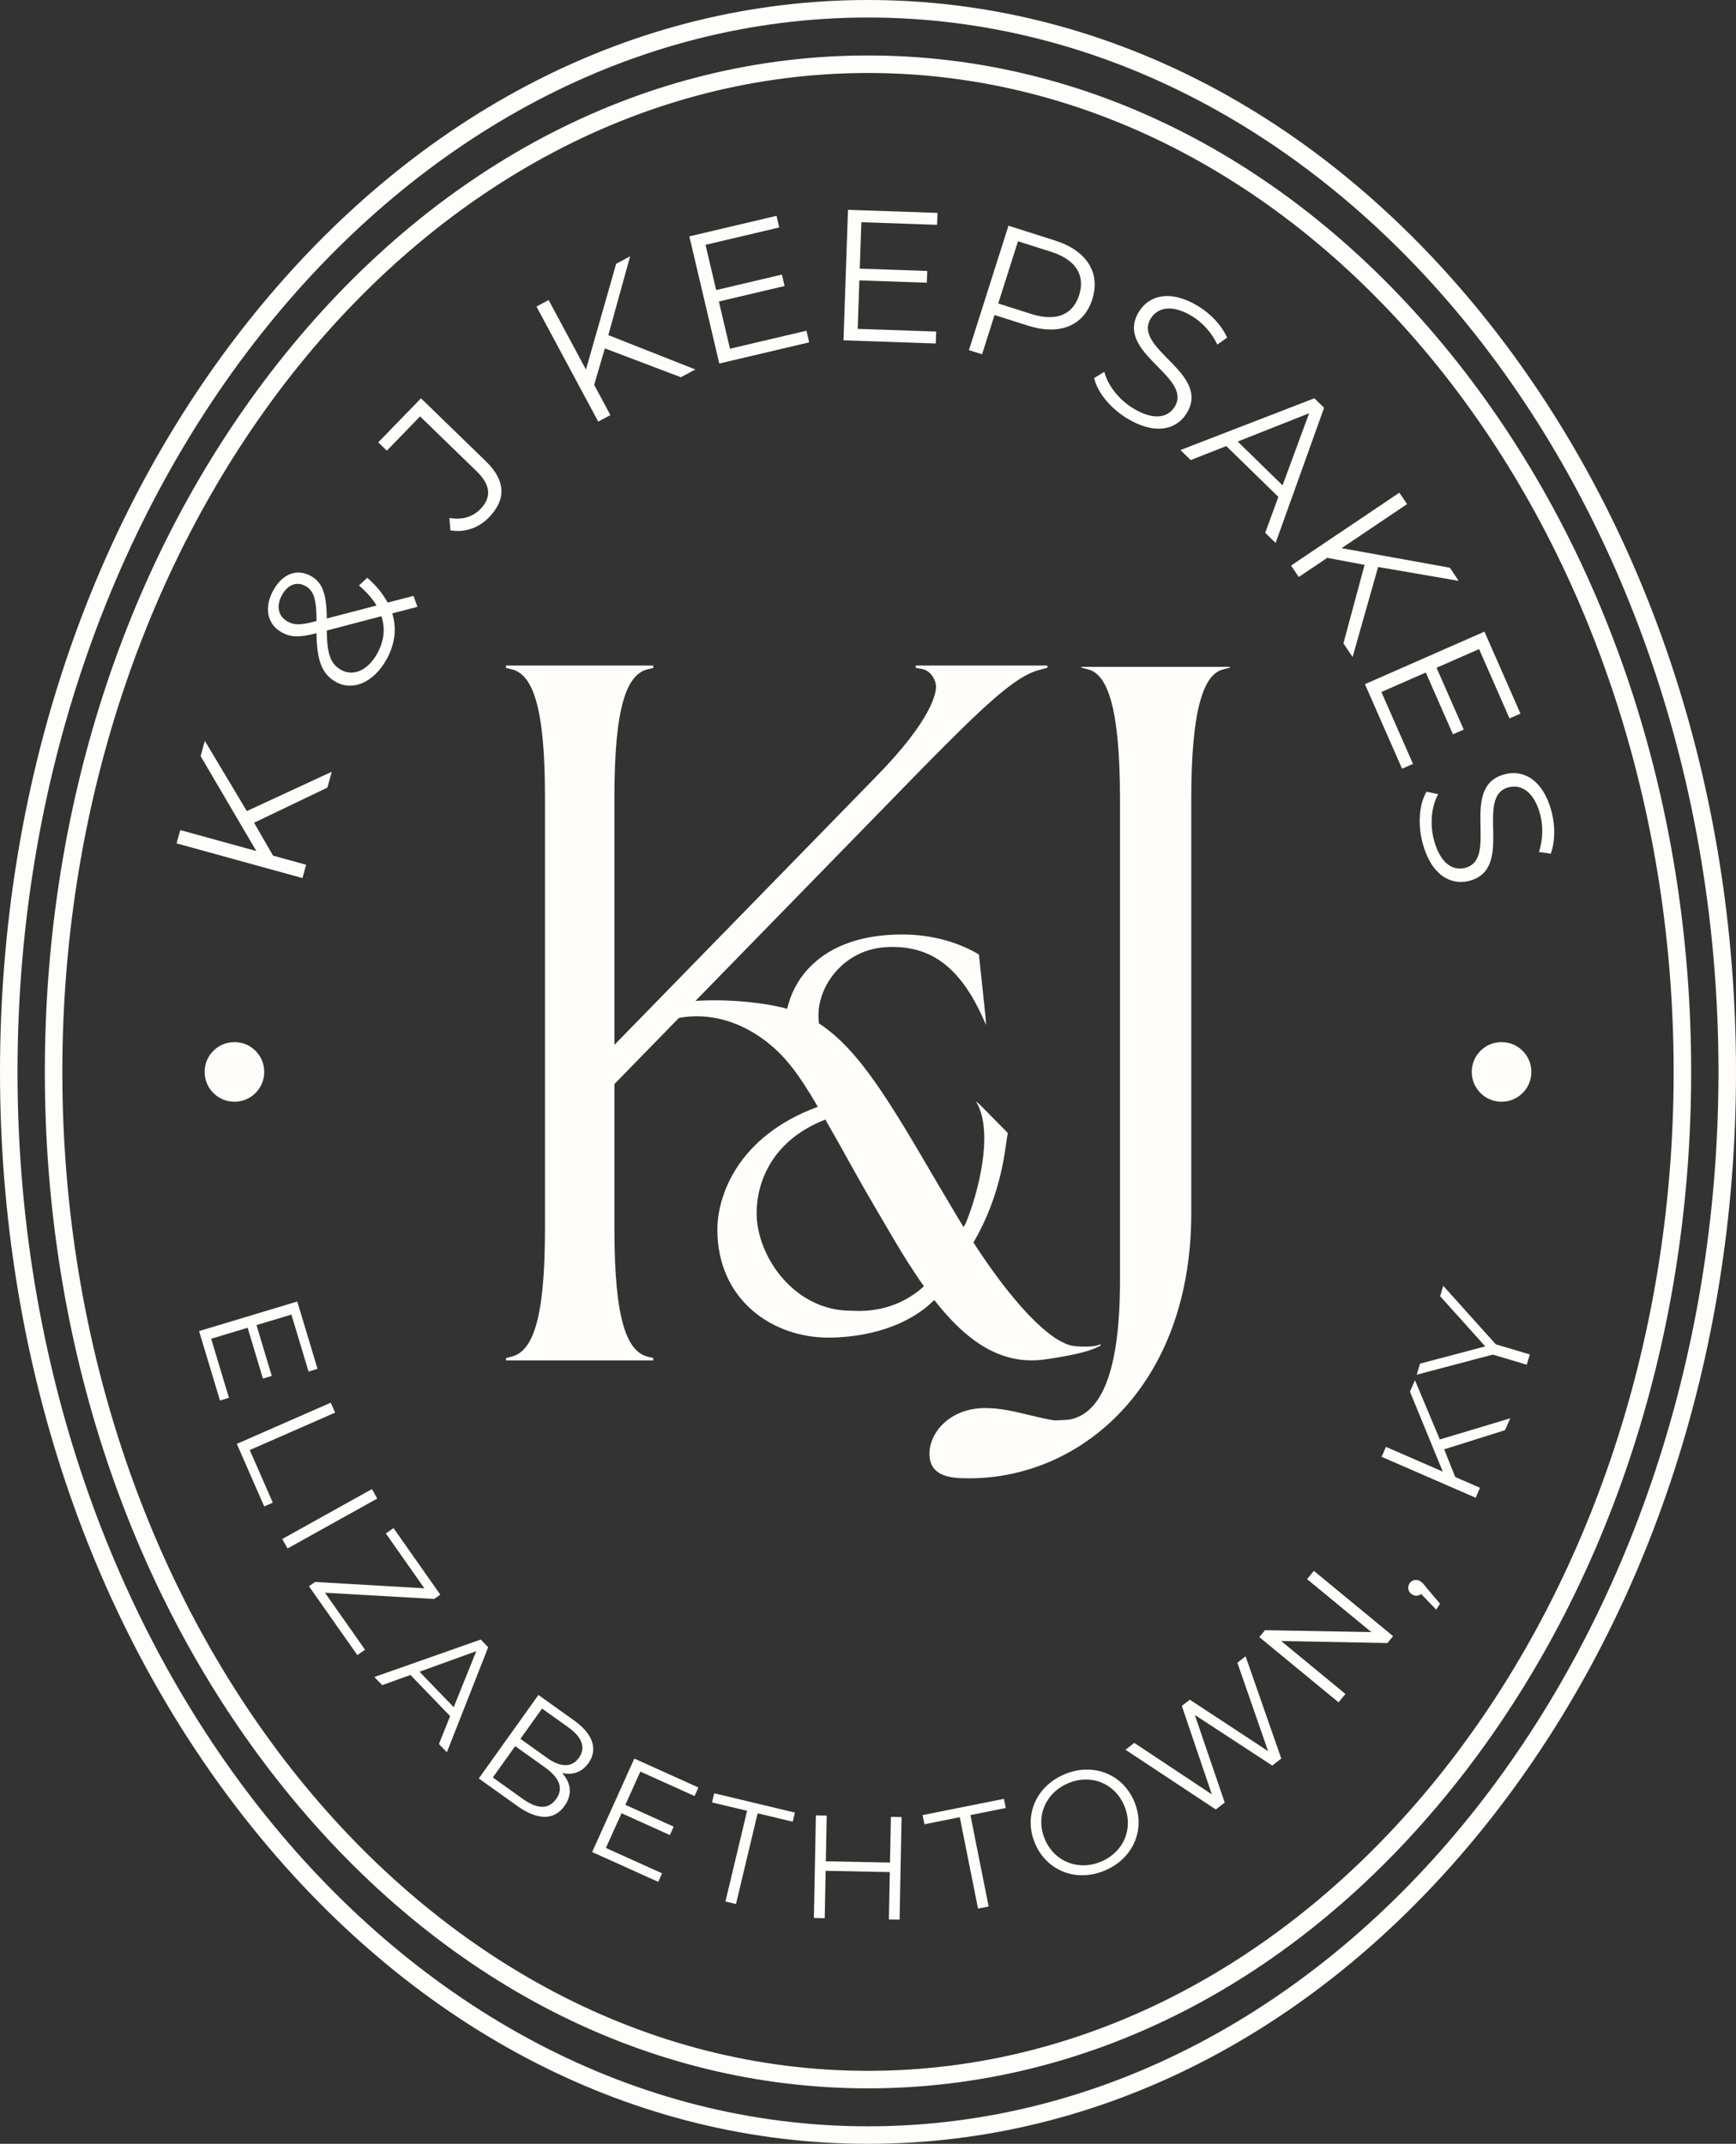
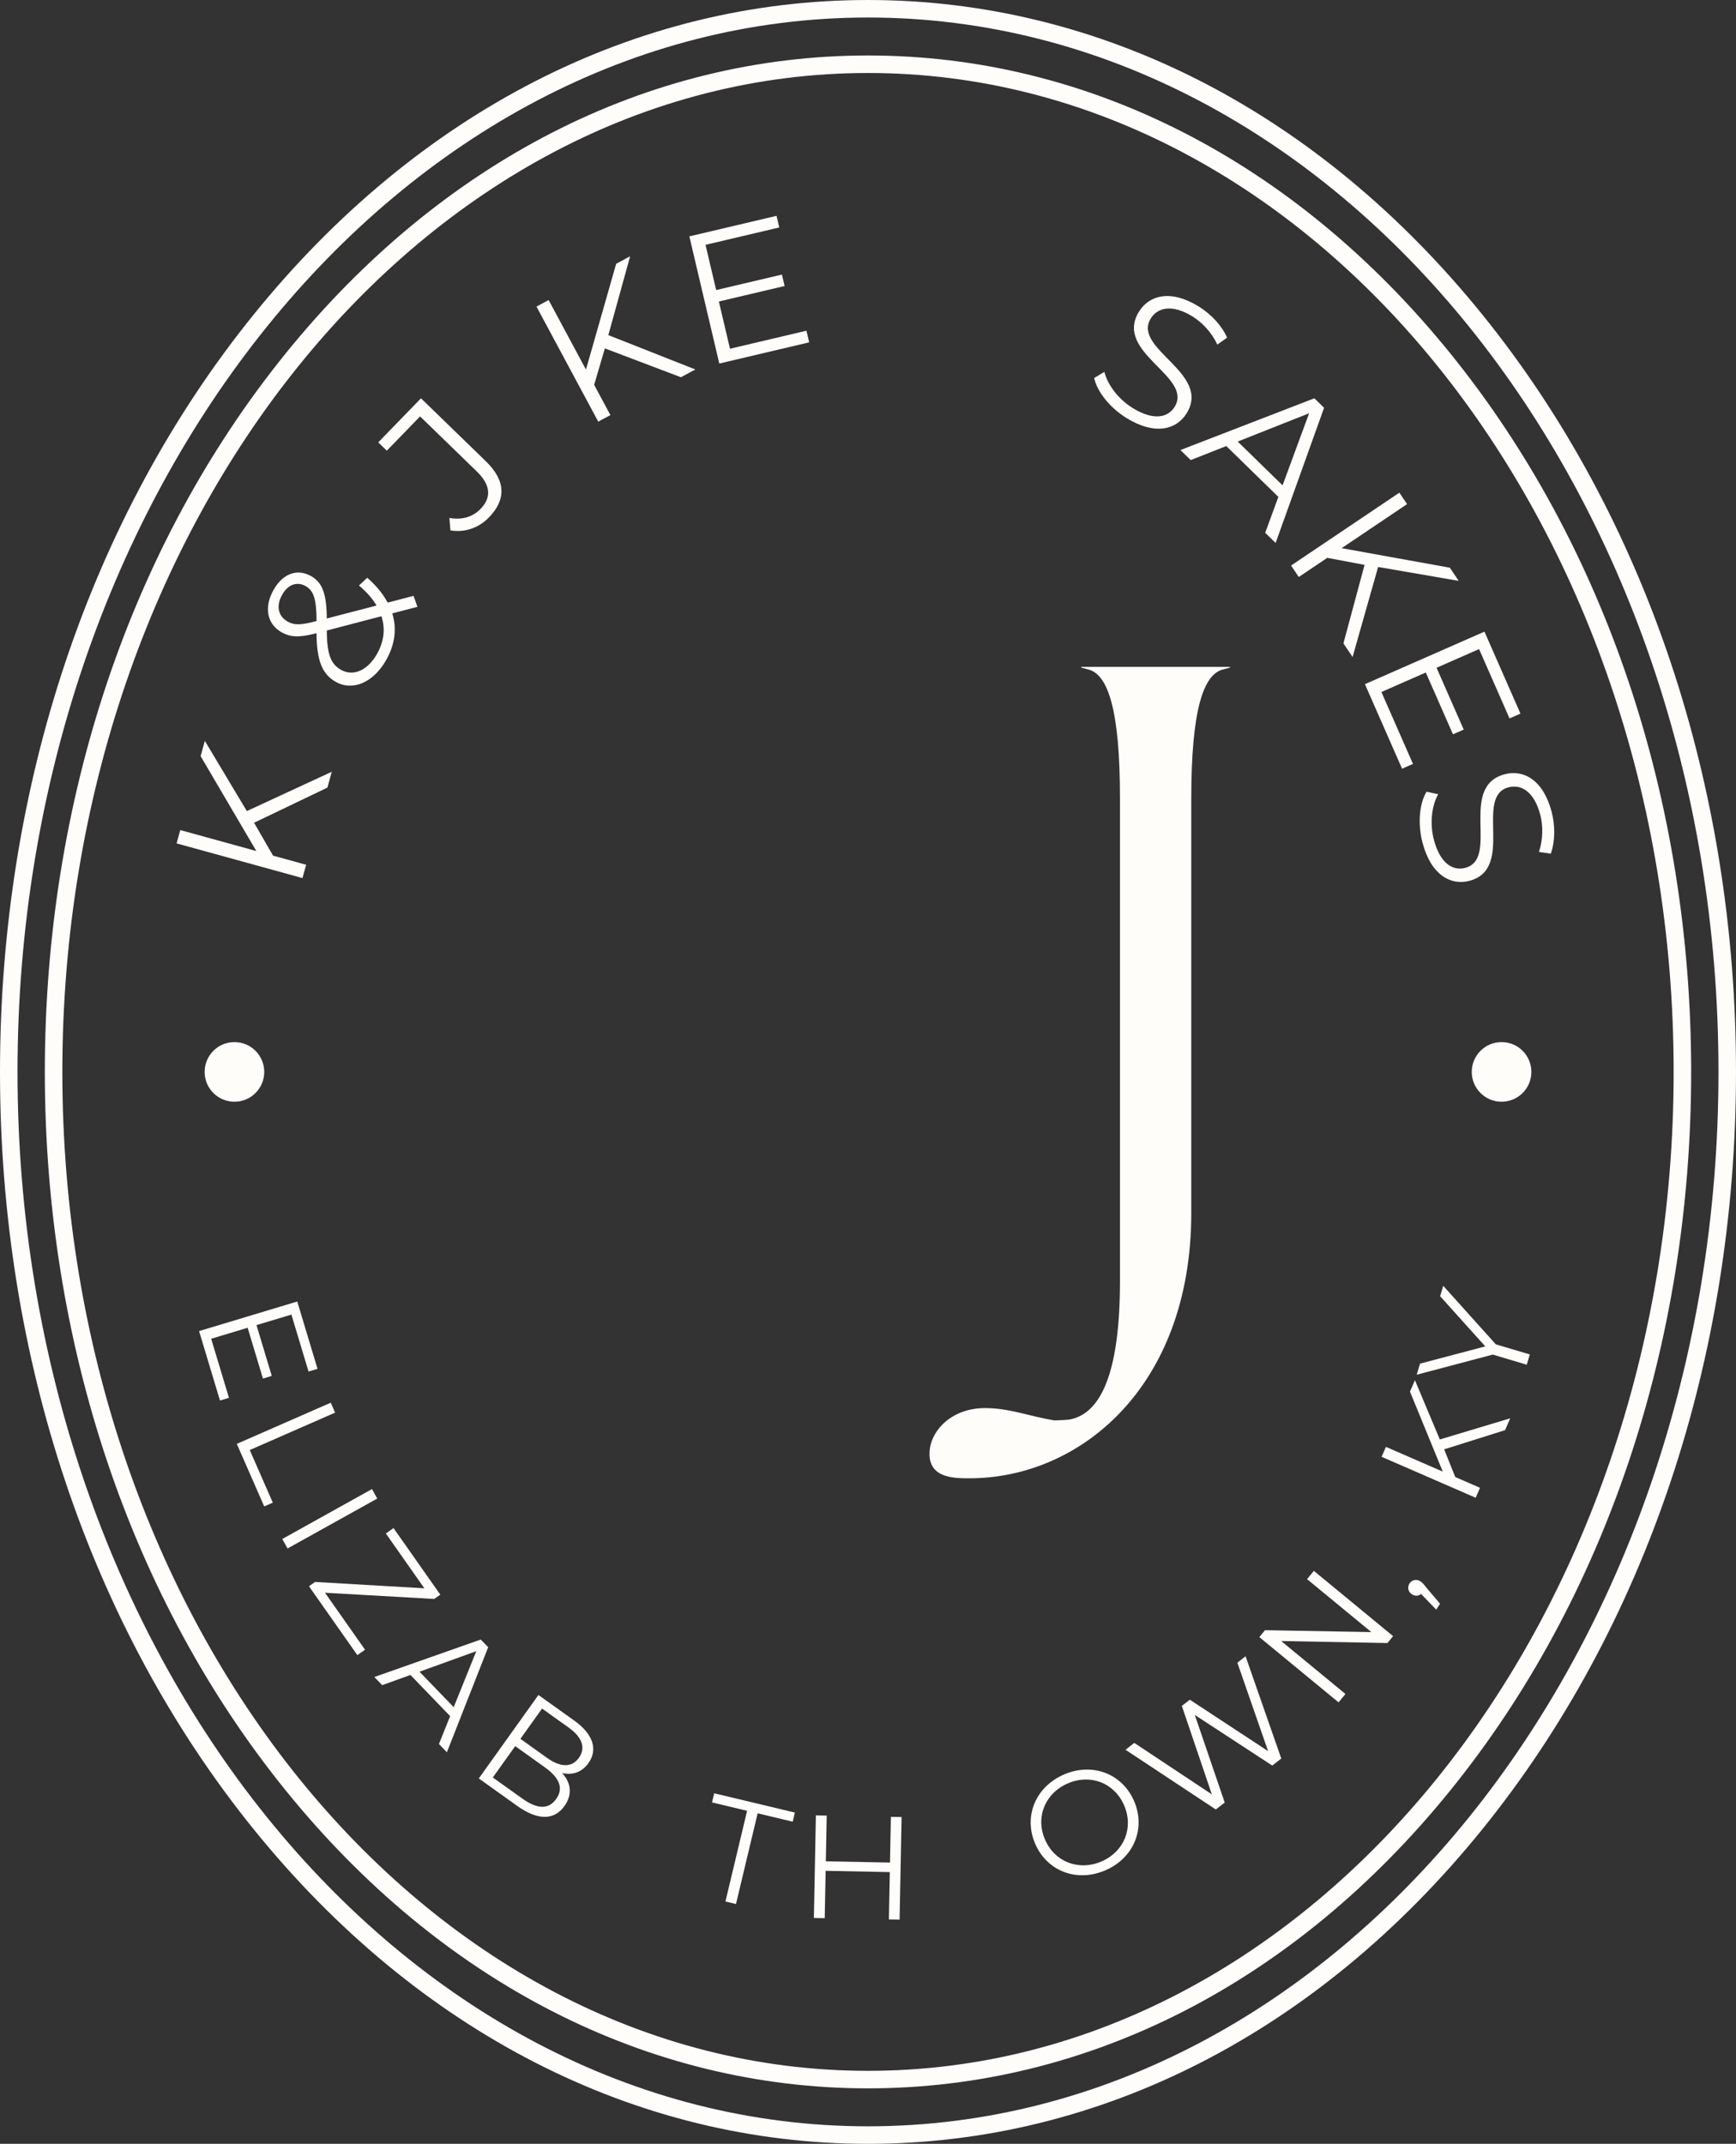
<svg xmlns="http://www.w3.org/2000/svg" viewBox="0 0 481.088 594" id="Layer_2">
  <rect x="0" y="0" width="481.088" height="594" fill="#333333" stroke="none" />
  <g id="Components">
    <g id="_98da8313-cfbf-4495-9c04-b219035f86f6_10">
      <path style="fill:#fffdfa;" d="M70.407,227.958l5.263,9.12,9.17,2.526-1.018,3.689-34.885-9.613,1.018-3.689,21.081,5.81-15.438-26.29,1.166-4.236,11.639,19.453,23.537-10.89-1.211,4.388-20.322,9.733Z" />
      <path style="fill:#fffdfa;" d="M115.673,168.14l-6.967,1.811c1.328,4.258.727,8.668-1.694,12.938-3.49,6.158-9.224,8.727-13.987,6.028-3.73-2.118-5.25-5.829-5.314-13.469-4.881,1.274-7.277,1.103-9.704-.275-3.999-2.266-4.938-6.897-2.184-11.753,2.522-4.447,6.489-6,10.4-3.784,3.148,1.786,4.28,4.922,4.34,11.727l13.791-3.585c-1.129-1.887-2.741-3.752-4.868-5.551l2.285-2.15c2.5,2.191,4.394,4.511,5.655,6.891l7.179-1.871,1.068,3.041ZM79.644,172.183c1.843,1.043,3.528,1.109,8.083-.111-.035-6.019-.765-8.392-3.012-9.666-2.339-1.328-4.855-.556-6.512,2.368-1.783,3.145-1.075,5.981,1.441,7.409ZM105.703,170.744l-15.132,3.951c.022,6.667,1.135,9.316,3.923,10.896,3.414,1.938,7.394.155,9.97-4.384,1.935-3.417,2.399-6.957,1.239-10.463Z" />
      <path style="fill:#fffdfa;" d="M124.817,146.942l-.272-3.433c3.446.607,6.395-.205,8.63-2.503,3.095-3.189,2.788-6.66-1.034-10.368l-15.726-15.264-9.217,9.496-2.374-2.304,11.844-12.205,17.992,17.461c5.487,5.329,5.677,10.555.85,15.527-2.845,2.93-6.771,4.302-10.694,3.594Z" />
      <path style="fill:#fffdfa;" d="M167.624,96.531l-2.968,10.099,4.498,8.38-3.37,1.808-17.114-31.875,3.37-1.808,10.343,19.26,8.373-29.309,3.872-2.08-6.047,21.846,24.115,9.518-4.005,2.153-21.068-7.991Z" />
      <path style="fill:#fffdfa;" d="M223.485,91.634l.759,3.221-24.912,5.87-8.298-35.233,24.16-5.69.759,3.221-20.436,4.814,2.952,12.53,18.22-4.29.746,3.171-18.22,4.29,3.082,13.086,21.188-4.991Z" />
-       <path style="fill:#fffdfa;" d="M259.441,91.871l-.114,3.306-25.573-.882,1.245-36.162,24.798.854-.114,3.306-20.976-.724-.443,12.865,18.704.642-.114,3.256-18.701-.645-.462,13.434,21.748.749Z" />
-       <path style="fill:#fffdfa;" d="M302.696,82.938c-2.333,7.337-9.059,10.077-17.825,7.292l-9.259-2.946-3.458,10.883-3.645-1.157,10.959-34.471,12.903,4.103c8.762,2.785,12.672,8.908,10.324,16.295ZM299.052,81.778c1.754-5.513-.888-9.824-7.782-12.015l-9.157-2.911-5.481,17.234,9.161,2.911c6.894,2.194,11.541.199,13.26-5.219Z" />
      <path style="fill:#fffdfa;" d="M303.218,104.743l2.826-1.716c.866,3.515,3.8,7.517,7.842,10.02,5.759,3.566,9.761,2.7,11.639-.332,5.225-8.44-16.933-14.983-9.884-26.369,2.804-4.527,8.743-6.262,16.567-1.419,3.474,2.153,6.452,5.393,7.852,8.633l-2.706,1.912c-1.574-3.348-4.135-6.088-6.859-7.776-5.627-3.483-9.685-2.529-11.588.55-5.225,8.44,16.877,15.069,9.935,26.277-2.801,4.53-8.8,6.167-16.668,1.296-4.618-2.857-8.136-7.289-8.955-11.076Z" />
      <path style="fill:#fffdfa;" d="M354.262,137.674l-14.43-14.082-9.856,3.885-2.851-2.779,37.113-14.341,2.7,2.633-13.434,37.452-2.886-2.816,3.645-9.951ZM355.428,134.478l7.362-19.974-19.791,7.842,12.429,12.132Z" />
      <path style="fill:#fffdfa;" d="M378.152,156.511l-10.34-1.947-7.89,5.307-2.134-3.174,30.011-20.189,2.134,3.171-18.135,12.201,29.991,5.418,2.45,3.645-22.329-3.847-7.074,24.94-2.538-3.774,5.854-21.751Z" />
      <path style="fill:#fffdfa;" d="M391.574,211.657l-3.028,1.331-10.292-23.423,33.121-14.553,9.982,22.712-3.028,1.331-8.443-19.212-11.781,5.178,7.526,17.129-2.981,1.309-7.526-17.126-12.303,5.405,8.753,19.921Z" />
      <path style="fill:#fffdfa;" d="M395.333,219.361l3.227.692c-1.783,3.145-2.402,8.067-1.185,12.66,1.735,6.54,5.235,8.658,8.68,7.748,9.587-2.541-2.01-22.503,10.924-25.93,5.143-1.366,10.646,1.451,13.001,10.34,1.046,3.945.983,8.345-.224,11.658l-3.275-.468c1.151-3.512,1.173-7.261.354-10.355-1.694-6.391-5.295-8.484-8.791-7.558-9.587,2.541,1.909,22.528-10.823,25.904-5.143,1.362-10.624-1.568-12.992-10.504-1.391-5.244-.907-10.877,1.103-14.187Z" />
      <path style="fill:#fffdfa;" d="M63.45,387.301l-2.488.749-5.794-19.241,27.21-8.193,5.617,18.656-2.488.749-4.751-15.78-9.679,2.914,4.236,14.07-2.447.737-4.239-14.07-10.106,3.044,4.928,16.364Z" />
      <path style="fill:#fffdfa;" d="M91.659,388.651l1.208,2.753-23.654,10.365,6.388,14.579-2.38,1.043-7.596-17.332,26.034-11.408Z" />
      <path style="fill:#fffdfa;" d="M103.082,412.586l1.46,2.627-24.858,13.829-1.46-2.627,24.858-13.829Z" />
      <path style="fill:#fffdfa;" d="M101.161,457.096l-2.127,1.495-13.412-19.08,1.698-1.192,30.282,1.758-10.675-15.192,2.127-1.495,12.966,18.451-1.698,1.188-30.26-1.723,11.098,15.789Z" />
      <path style="fill:#fffdfa;" d="M124.742,475.496l-10.997-11.405-7.836,2.82-2.172-2.254,29.489-10.384,2.061,2.134-11.443,29.1-2.2-2.282,3.098-7.729ZM125.734,473.015l6.256-15.517-15.732,5.693,9.477,9.824Z" />
      <path style="fill:#fffdfa;" d="M156.428,500.399c-2.807,3.932-7.321,4.1-13.102-.032l-10.64-7.602,16.526-23.129,9.979,7.131c5.152,3.683,6.569,7.988,3.878,11.756-1.89,2.643-4.561,3.379-7.289,2.728,2.5,2.785,2.892,6.009.648,9.148ZM154.126,498.455c2.146-3.009.879-5.911-3.186-8.816l-8.162-5.832-6.208,8.69,8.162,5.832c4.062,2.905,7.223,3.164,9.395.126ZM150.216,473.401l-5.996,8.392,7.368,5.263c3.698,2.646,6.862,2.76,8.845-.016,1.985-2.775.854-5.731-2.848-8.377l-7.368-5.263Z" />
-       <path style="fill:#fffdfa;" d="M183.482,519.048l-1.068,2.368-18.312-8.263,11.686-25.895,17.759,8.013-1.068,2.368-15.021-6.777-4.157,9.211,13.393,6.044-1.053,2.33-13.393-6.044-4.34,9.619,15.574,7.027Z" />
      <path style="fill:#fffdfa;" d="M207.038,501.726l-9.72-2.32.604-2.529,22.364,5.339-.604,2.529-9.72-2.32-6,25.13-2.924-.699,6-25.13Z" />
      <path style="fill:#fffdfa;" d="M249.851,503.458l-.553,28.421-2.965-.057.256-13.115-17.784-.348-.253,13.115-3.006-.057.553-28.421,3.006.057-.247,12.669,17.781.344.247-12.666,2.965.057Z" />
-       <path style="fill:#fffdfa;" d="M265.978,503.503l-9.793,1.957-.509-2.548,22.535-4.501.506,2.548-9.793,1.957,5.058,25.32-2.946.588-5.058-25.32Z" />
      <path style="fill:#fffdfa;" d="M286.876,510.865c-3.284-7.605.085-15.786,7.988-19.2,7.833-3.382,16.118-.278,19.418,7.365,3.303,7.646-.12,15.805-7.953,19.184-7.906,3.414-16.169.259-19.453-7.349ZM311.522,500.221c-2.687-6.227-9.328-8.8-15.593-6.094-6.303,2.719-9.021,9.334-6.332,15.562,2.687,6.227,9.366,8.788,15.669,6.066,6.265-2.706,8.946-9.306,6.256-15.533Z" />
      <path style="fill:#fffdfa;" d="M345.18,458.92l9.894,28.326-2.5,1.944-21.463-14.022,8.288,24.273-2.469,1.922-25.023-16.551,2.434-1.897,21.492,14.259-8.317-24.51,2.213-1.723,21.694,14.256-8.519-24.507,2.276-1.77Z" />
      <path style="fill:#fffdfa;" d="M364.105,435.25l21.953,18.084-1.574,1.912-29.438-.559,17.812,14.673-1.909,2.32-21.956-18.081,1.577-1.916,29.464.528-17.815-14.67,1.887-2.292Z" />
      <path style="fill:#fffdfa;" d="M393.613,438.133c.579.373.936.797,1.672,1.751l3.784,4.466-1.053,1.641-4.201-4.349c-.667.585-1.647.68-2.532.107-1.059-.68-1.337-1.969-.68-2.994.683-1.059,1.985-1.283,3.009-.623Z" />
      <path style="fill:#fffdfa;" d="M400.21,401.576l3.085,7.675,6.85,2.981-1.198,2.756-26.069-11.342,1.201-2.753,15.751,6.853-9.094-22.159,1.378-3.167,6.894,16.418,19.513-5.861-1.426,3.278-16.886,5.32Z" />
      <path style="fill:#fffdfa;" d="M414.529,372.479l9.42,2.807-.847,2.842-9.42-2.807-21.074,5.579.917-3.072,18.081-4.779-12.511-13.902.86-2.88,14.575,16.213Z" />
      <path style="fill:#fffdfa;" d="M340.859,184.776v.201l-1.905.501c-5.465,1.354-8.824,11.181-8.824,35.849v114.767c0,48.283-30.936,73.503-61.47,73.503-4.162,0-11.081,0-11.081-6.769,0-6.117,5.866-12.685,15.393-12.685,6.769,0,12.194,2.267,19.263,3.42,0,0,3.458-.112,4.169-.245,8.723-1.633,13.971-13.052,13.971-38.471v-133.519c0-24.668-3.309-34.495-8.824-35.849l-1.905-.501v-.201h41.214Z" />
-       <path style="fill:#fffdfa;" d="M297.851,372.976c-1.551-.135-3.338-.91-5.394-2.225-5.26-3.473-12.104-10.924-19.724-22.017-.978-1.45-1.989-2.933-2.967-4.484,8.193-13.958,8.834-27.108,9.441-29.872l.068-.472-7.923-8.024-.91-.742.405.708c4.45,8.429.202,24.714-3.102,32.806-.101.27-.337.742-.708,1.349-1.281-2.057-2.562-4.215-3.877-6.473l-3.27-5.496c-13.251-22.691-21.814-37.256-32.941-44.471-.101-.775-.135-1.551-.135-2.293,0-2.697.742-5.563,2.158-8.227,2.967-5.563,8.766-10.216,16.689-10.62,11.834-.607,20.364,5.024,27.074,20.398l.506,1.18-.101-2.023-1.855-17.499-.64-.405c-7.586-4.248-15.408-5.159-20.601-5.159-12.61,0-20.971,3.978-26.096,9.542-3.034,3.27-4.889,7.114-5.799,11.059-5.563-1.585-16.083-2.832-25.422-2.191l63.285-64.87c16.217-16.453,25.152-24.95,31.66-26.737l2.596-.708v-.607h-36.481l-.034.641,1.72.303c2.529.438,3.911,3.136,3.911,4.923,0,1.72-.944,9.002-16.824,25.152l-72.287,74.074v-68.814c0-25.085,3.473-33.817,9.171-35.233l1.585-.371v-.674h-40.797v.674l1.585.371c5.732,1.416,9.204,10.149,9.204,35.233v119.995c0,25.051-3.473,33.75-9.204,35.2l-1.585.405v.641h40.797v-.641l-1.585-.405c-5.698-1.45-9.171-10.149-9.171-35.2v-40.324l17.869-18.308c12.745-2.36,24.242,4.72,30.918,13.149,2.529,3.169,4.99,7.013,7.586,11.464-22.421,8.227-27.849,24.95-27.849,33.986,0,19.69,15.442,29.974,30.715,29.974,6.541,0,17.701-1.281,26.399-7.822,1.045-.775,2.023-1.652,3.001-2.596,8.867,11.362,18.51,18.207,30.749,16.453,5.833-.843,11.025-1.855,13.891-3.136l1.416-.674.034-.438s-1.45,1.113-7.148.573ZM252.536,359.085c-7.62,4.99-15.644,4.08-16.757,4.08-15.644,0-26.096-15.004-26.096-27.04,0-8.429,4.147-20.129,19.049-25.928,1.146,1.989,2.326,4.113,3.574,6.305,3.034,5.462,6.406,11.565,10.351,18.274l4.518,7.721c2.933,4.99,5.867,9.677,8.867,13.891-1.146,1.079-2.326,1.955-3.507,2.697Z" />
      <circle style="fill:#fffdfa;" r="8.262" cy="297" cx="64.968" />
      <circle style="fill:#fffdfa;" r="8.262" cy="297" cx="416.119" />
      <path style="fill:#fffdfa;" d="M240.543,594c-64.351,0-124.817-30.961-170.261-87.179C24.959,450.753,0,376.237,0,297S24.959,143.247,70.282,87.179C115.726,30.961,176.193,0,240.543,0s124.817,30.961,170.262,87.179c45.323,56.068,70.282,130.584,70.282,209.821s-24.959,153.753-70.282,209.821c-45.445,56.218-105.912,87.179-170.262,87.179ZM240.543,4.854C110.584,4.854,4.854,135.91,4.854,297s105.729,292.146,235.689,292.146,235.69-131.056,235.69-292.146S370.503,4.854,240.543,4.854Z" />
      <path style="fill:#fffdfa;" d="M240.543,578.63c-61.032,0-118.379-29.362-161.477-82.678-42.976-53.164-66.643-123.82-66.643-198.952s23.667-145.788,66.643-198.952C122.164,44.731,179.511,15.37,240.543,15.37s118.379,29.362,161.477,82.678c42.976,53.164,66.643,123.82,66.643,198.952s-23.667,145.788-66.643,198.952c-43.098,53.316-100.445,82.678-161.477,82.678ZM240.543,20.224c-123.109,0-223.266,124.162-223.266,276.776s100.157,276.776,223.266,276.776,223.266-124.162,223.266-276.776S363.652,20.224,240.543,20.224Z" />
    </g>
  </g>
</svg>